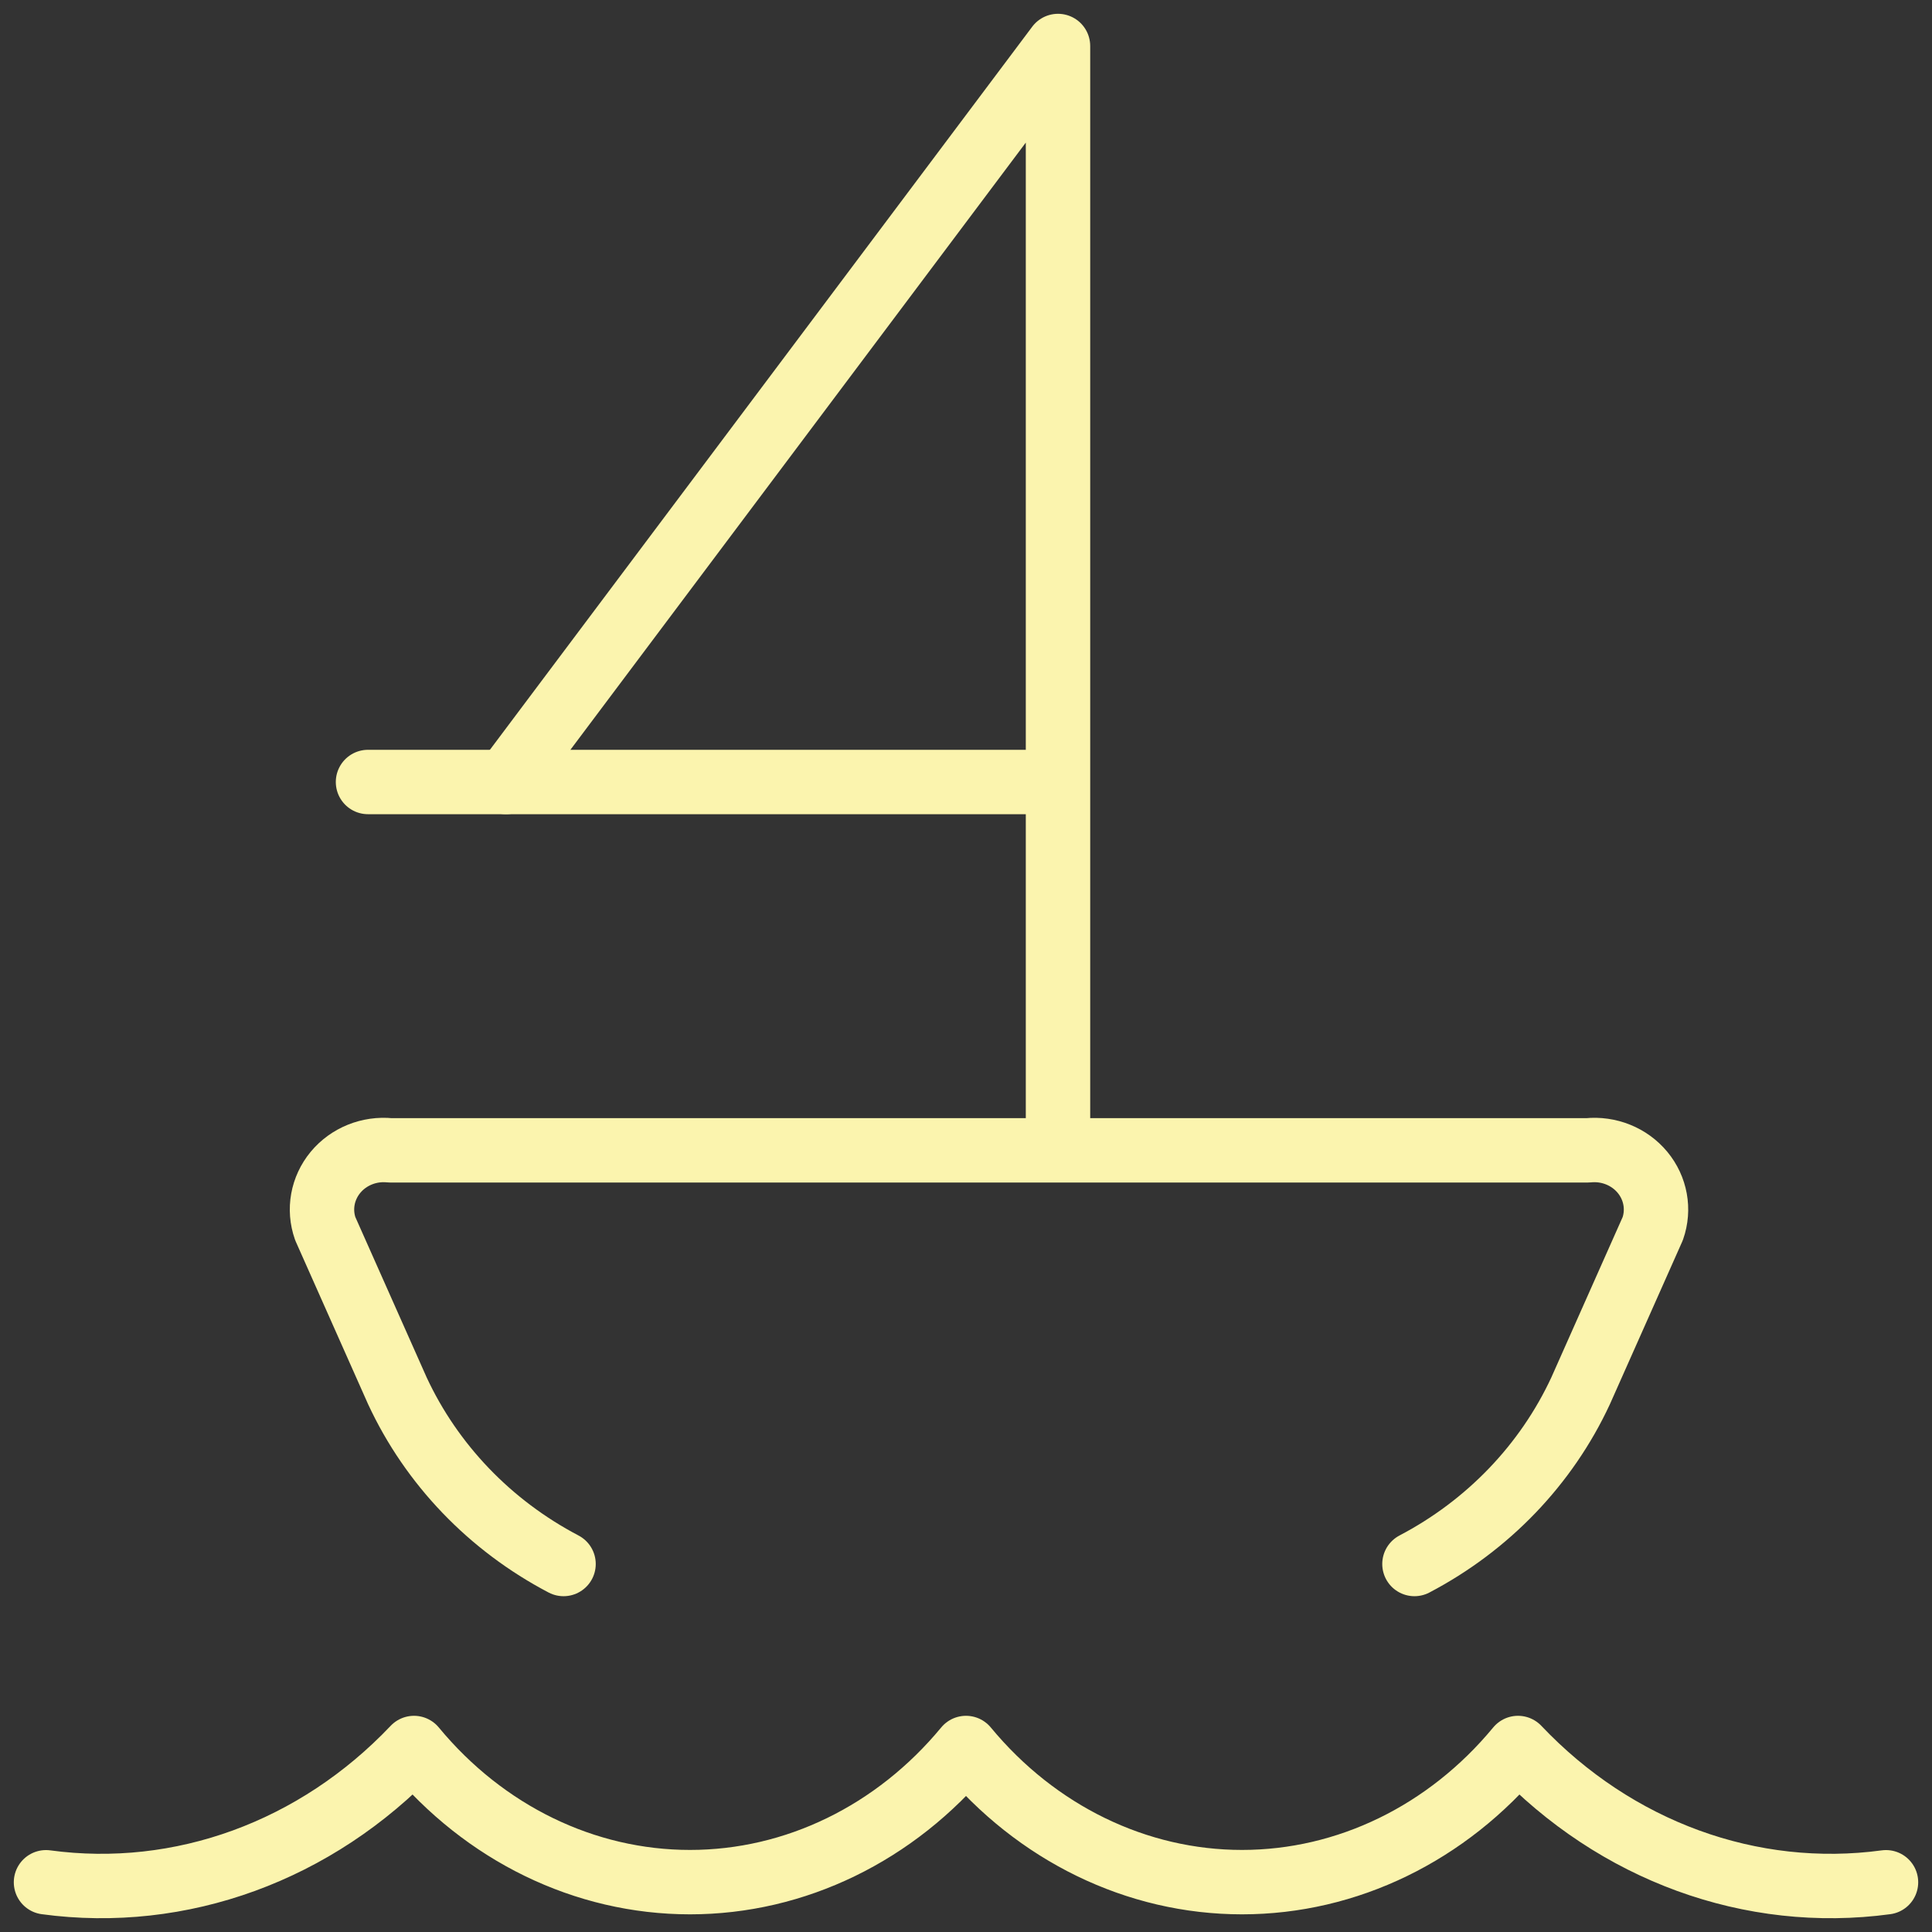
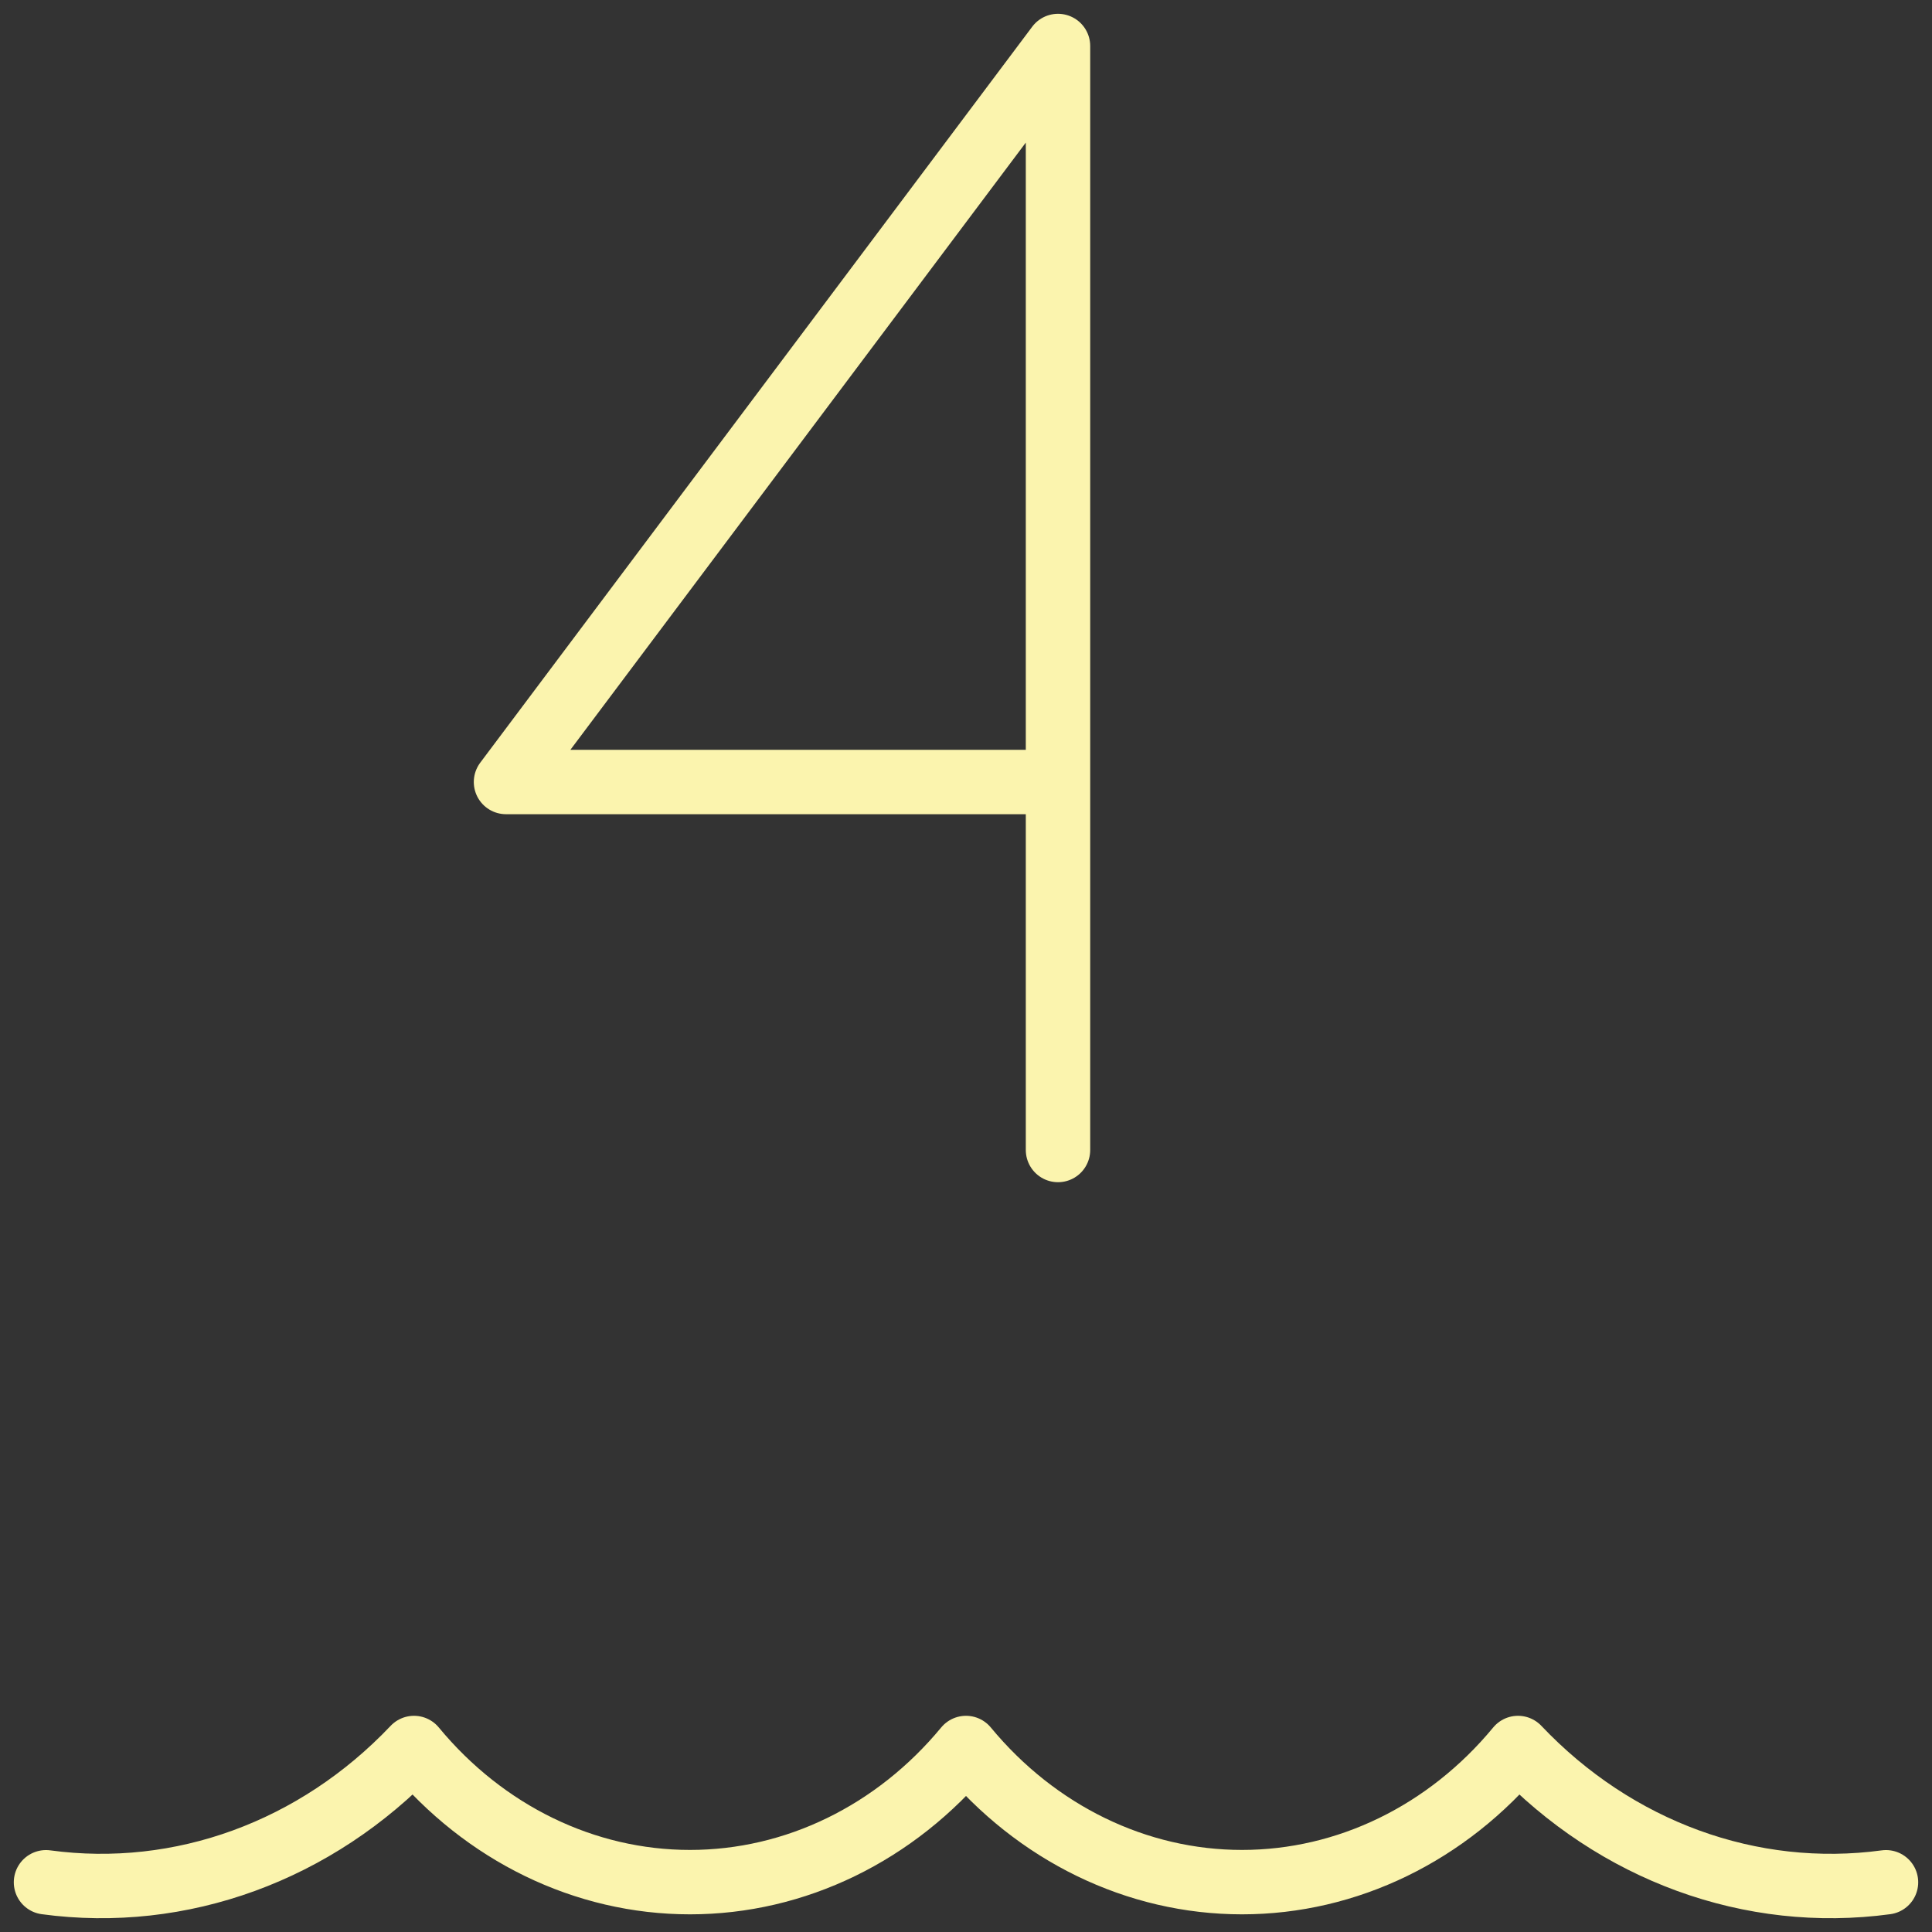
<svg xmlns="http://www.w3.org/2000/svg" width="42px" height="42px" viewBox="0 0 42 42" version="1.1">
  <rect x="0" y="0" width="42" height="42" fill="#333333" stroke="none" />
  <title>Support</title>
  <g id="Designs-English" stroke="none" stroke-width="1" fill="none" fill-rule="evenodd" stroke-linecap="round" stroke-linejoin="round">
    <g id="Services-detail-template-1--@2x" transform="translate(-1037, -2430)" stroke="#FBF4AE" stroke-width="1.4">
      <g id="Group-9-Copy" transform="translate(735, 2401)">
        <g id="Support" transform="translate(303, 30)">
-           <path d="M29.749,33 C31.347,32.162 32.616,30.839 33.361,29.236 L34.929,25.71 C35.076,25.292 34.992,24.831 34.707,24.486 C34.421,24.141 33.974,23.961 33.52,24.007 L7.48,24.007 C7.026,23.961 6.579,24.141 6.293,24.486 C6.008,24.831 5.924,25.292 6.071,25.71 L7.639,29.236 C8.384,30.839 9.653,32.162 11.251,33" id="Path" />
          <polyline id="Path" points="22 24 22 0 10 16 22 16" />
-           <line x1="7" y1="16" x2="10" y2="16" id="Path" />
          <path d="M0,39.919 C2.932,40.316 5.872,39.244 8,37 C9.534,38.856 11.713,39.916 14,39.916 C16.287,39.916 18.466,38.856 20,37 C21.534,38.856 23.713,39.916 26,39.916 C28.287,39.916 30.466,38.856 32,37 C34.128,39.244 37.068,40.316 40,39.919" id="Path" />
        </g>
      </g>
    </g>
  </g>
</svg>